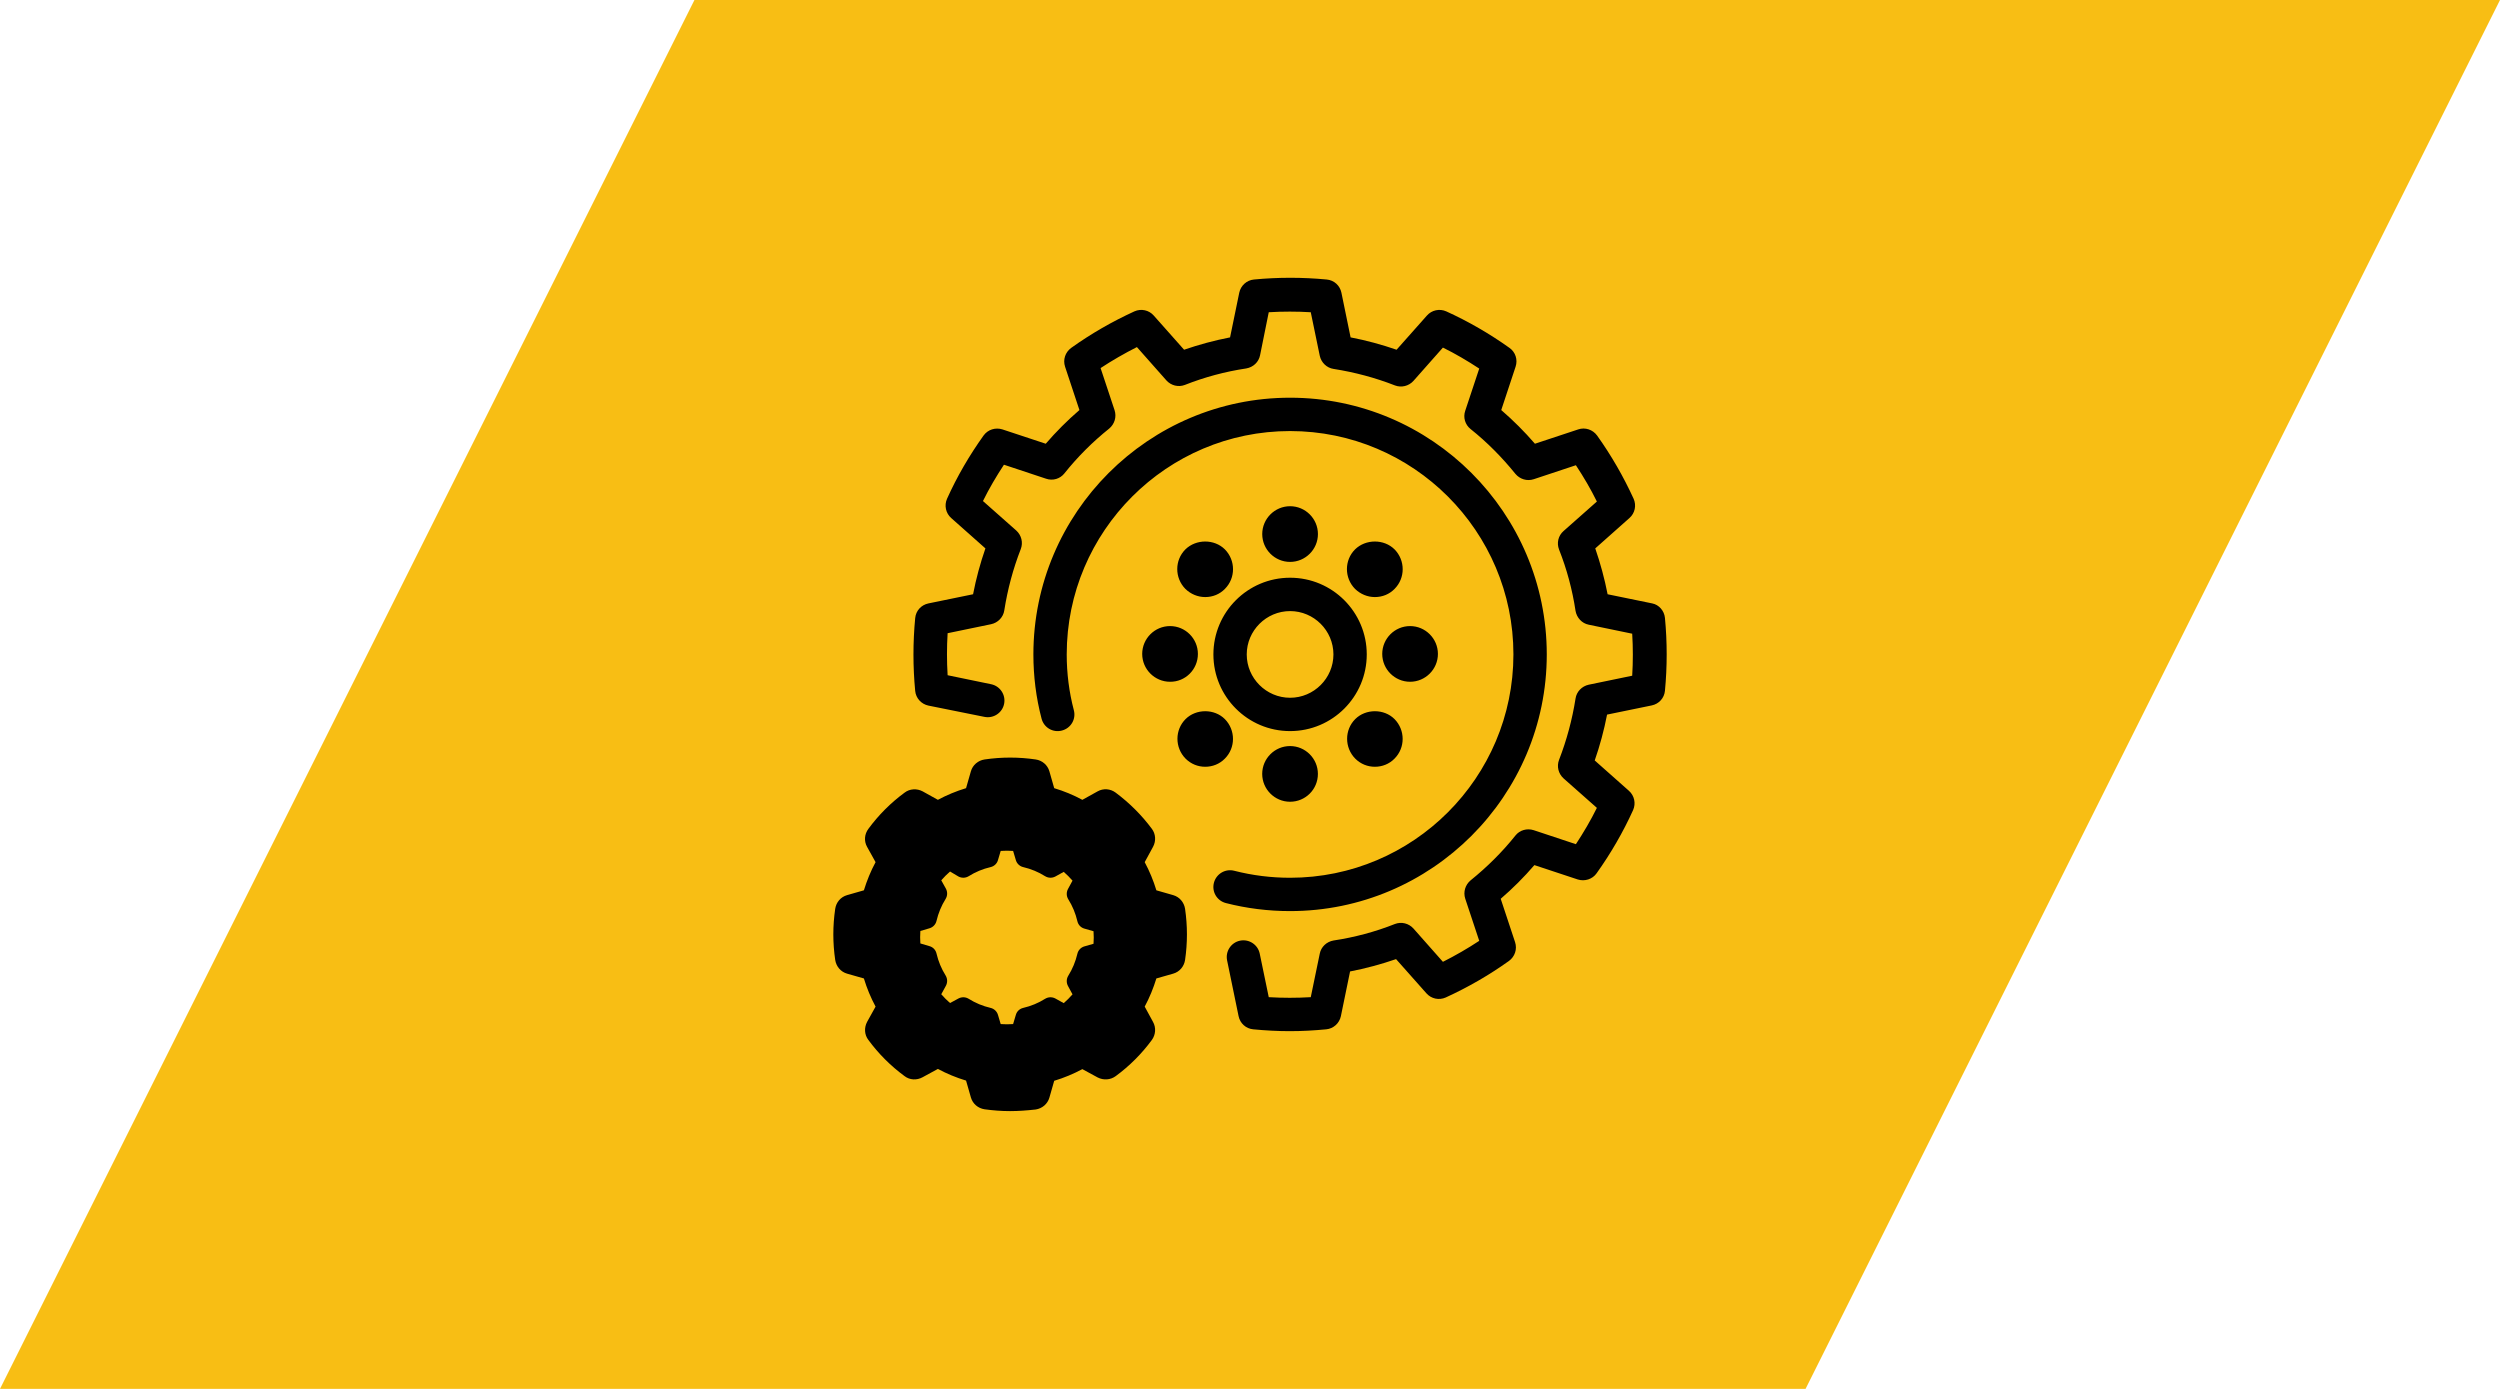
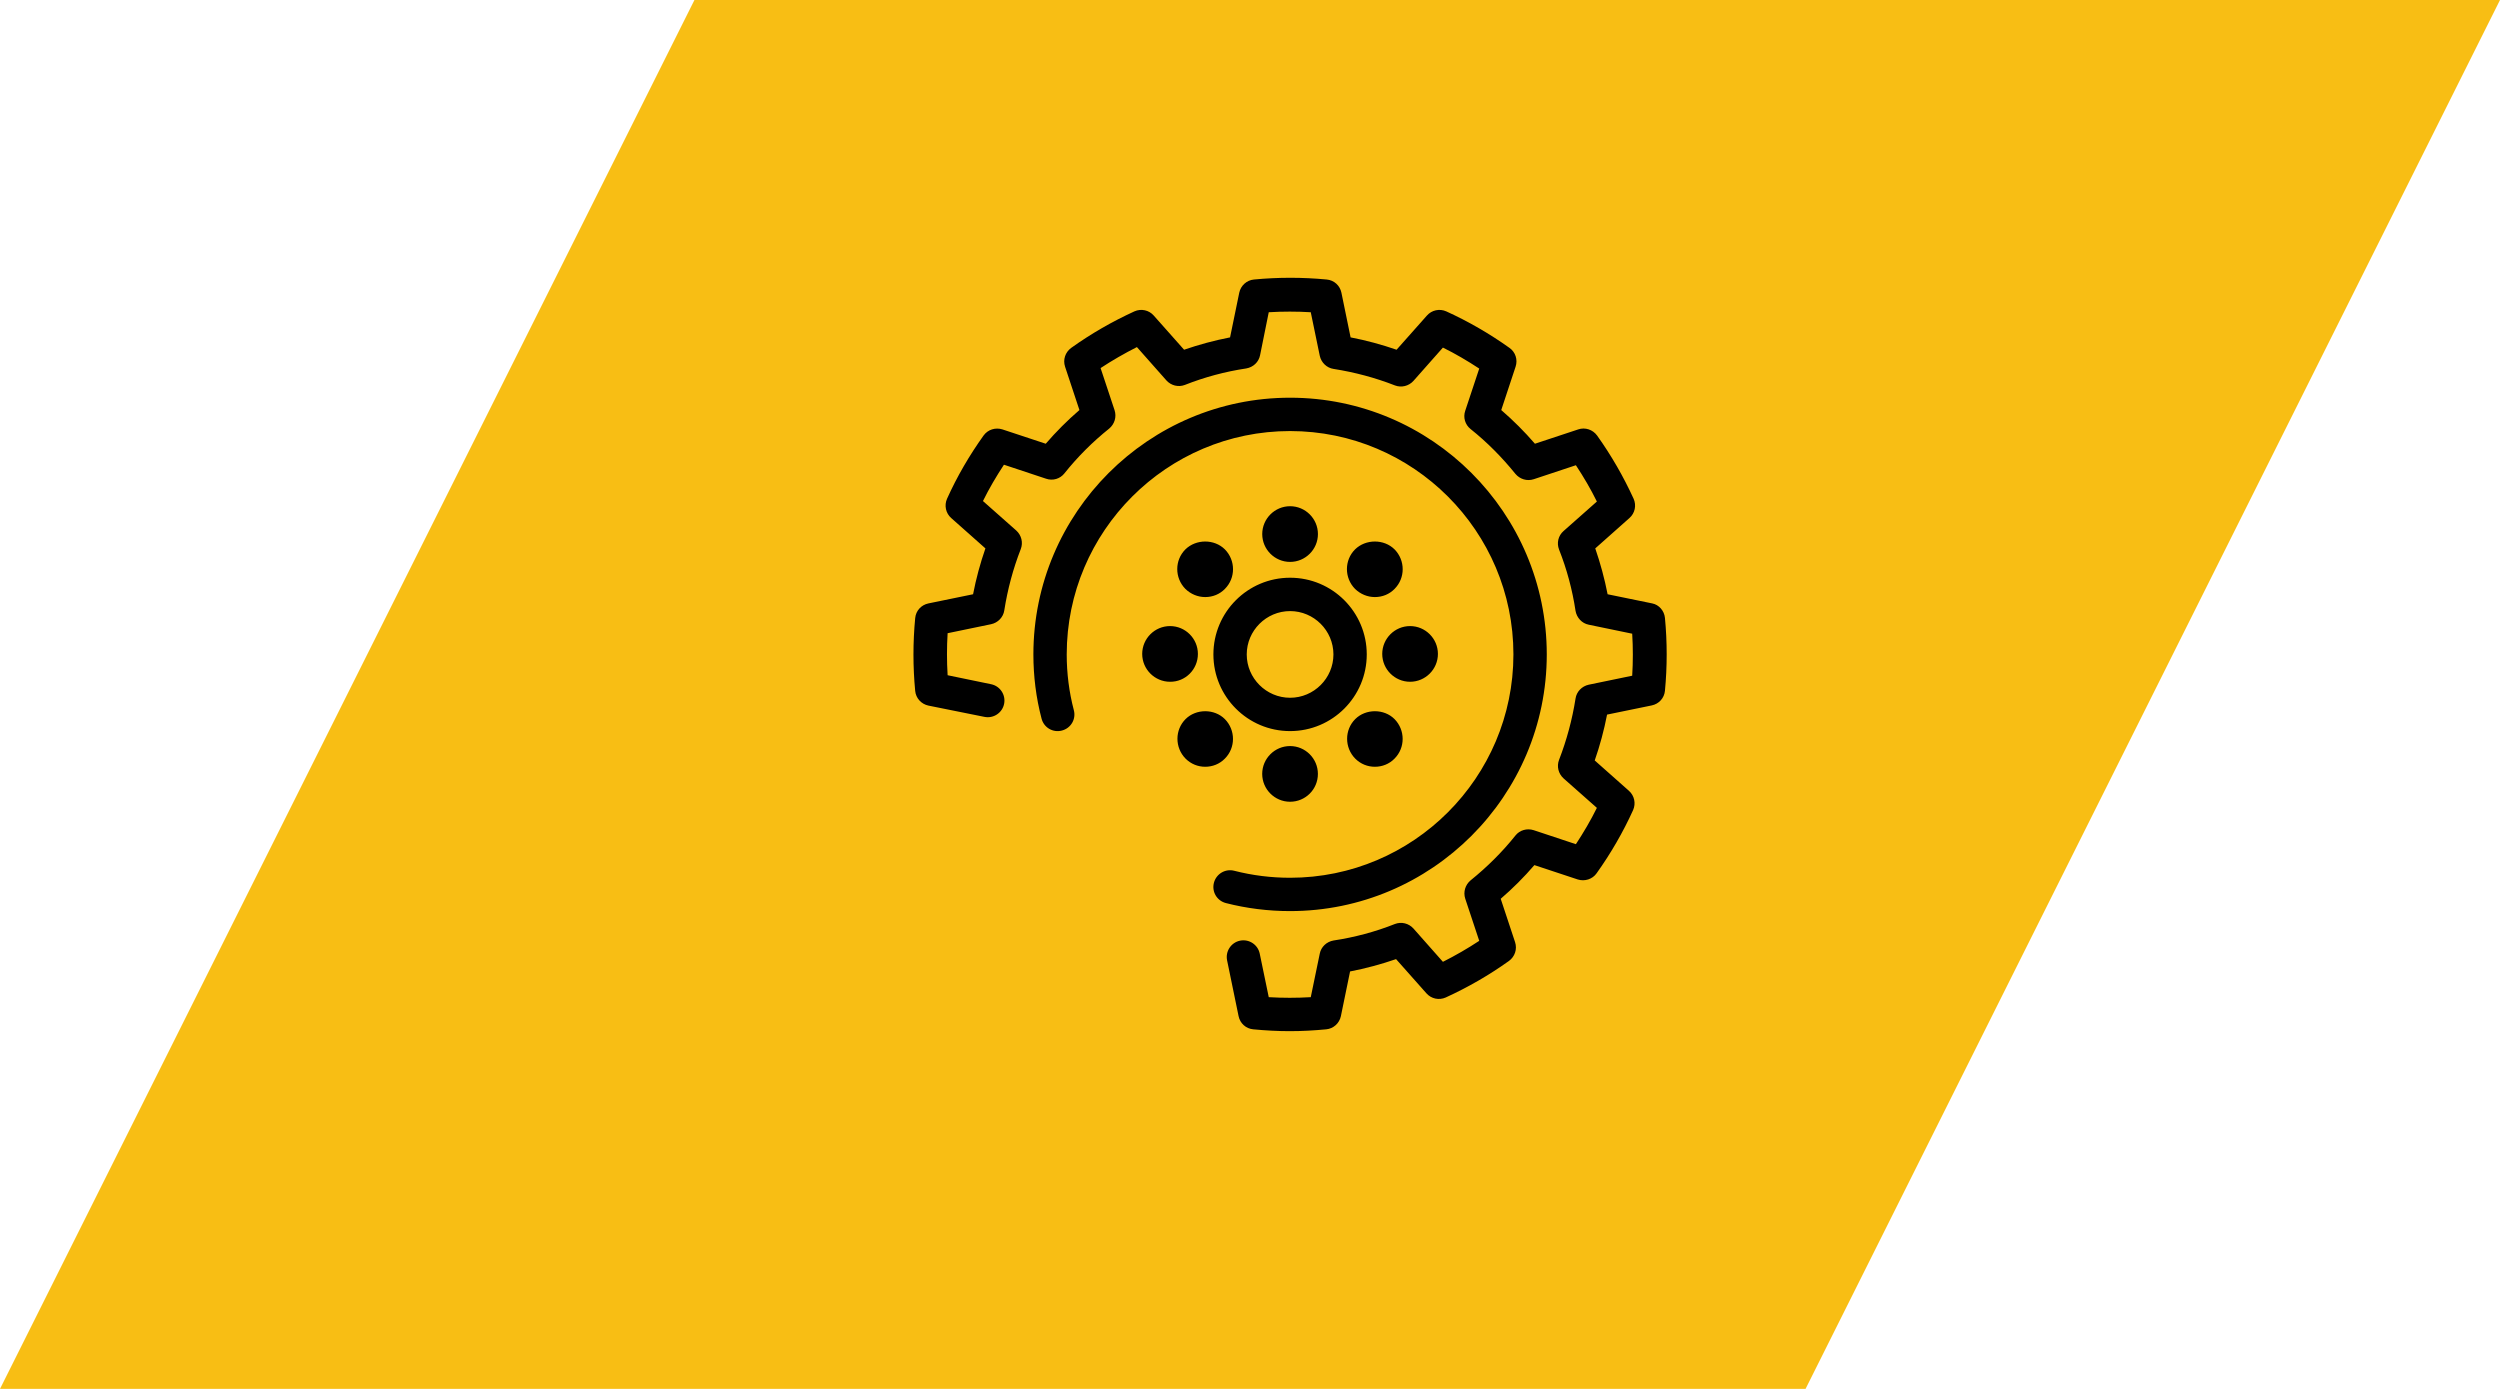
<svg xmlns="http://www.w3.org/2000/svg" width="144" height="80" viewBox="0 0 144 80" fill="none">
  <path d="M40 0H144L104 80H0L40 0Z" fill="#F8BE14" />
  <g clip-path="url(#clip0_275_2866)">
    <path d="M95.901 35.592C96.034 36.983 96.034 38.395 95.901 39.788C95.862 40.211 95.554 40.547 95.141 40.632L92.567 41.161C92.395 42.054 92.154 42.947 91.856 43.802L93.825 45.549C94.141 45.827 94.238 46.278 94.066 46.663C93.491 47.931 92.78 49.16 91.964 50.302C91.723 50.648 91.273 50.782 90.878 50.657L88.381 49.83C87.786 50.521 87.134 51.175 86.441 51.77L87.268 54.267C87.401 54.67 87.257 55.102 86.913 55.353C85.771 56.169 84.552 56.87 83.274 57.455C82.889 57.627 82.44 57.532 82.16 57.214L80.413 55.245C79.548 55.543 78.665 55.782 77.764 55.956L77.235 58.53C77.148 58.943 76.804 59.251 76.391 59.289C75.69 59.356 74.99 59.395 74.289 59.395C73.588 59.395 72.888 59.356 72.187 59.289C71.763 59.251 71.427 58.943 71.342 58.53L70.68 55.314C70.575 54.796 70.911 54.287 71.429 54.182C71.948 54.077 72.456 54.413 72.561 54.931L73.08 57.437C73.886 57.485 74.692 57.485 75.5 57.437L76.018 54.931C76.095 54.539 76.411 54.241 76.814 54.172C78.023 53.99 79.214 53.672 80.348 53.222C80.723 53.078 81.144 53.184 81.413 53.481L83.112 55.401C83.833 55.037 84.534 54.634 85.204 54.192L84.398 51.764C84.273 51.379 84.398 50.968 84.706 50.709C85.656 49.942 86.531 49.077 87.288 48.127C87.537 47.811 87.96 47.696 88.343 47.819L90.771 48.625C91.213 47.953 91.626 47.252 91.98 46.533L90.06 44.834C89.763 44.565 89.657 44.144 89.801 43.769C90.243 42.627 90.561 41.446 90.751 40.235C90.808 39.842 91.115 39.525 91.51 39.439L94.015 38.921C94.064 38.115 94.064 37.309 94.015 36.501L91.51 35.983C91.117 35.906 90.82 35.58 90.751 35.187C90.569 33.978 90.251 32.787 89.801 31.653C89.657 31.278 89.752 30.857 90.06 30.588L91.98 28.889C91.626 28.168 91.213 27.467 90.771 26.797L88.343 27.603C87.958 27.728 87.547 27.603 87.288 27.295C86.52 26.345 85.656 25.47 84.706 24.713C84.39 24.464 84.264 24.041 84.398 23.658L85.204 21.23C84.532 20.788 83.831 20.375 83.112 20.021L81.413 21.941C81.144 22.238 80.723 22.343 80.348 22.2C79.216 21.758 78.025 21.44 76.814 21.25C76.421 21.193 76.103 20.885 76.018 20.491L75.5 17.985C74.694 17.937 73.888 17.937 73.08 17.985L72.58 20.462C72.503 20.855 72.187 21.153 71.784 21.222C70.575 21.404 69.384 21.722 68.25 22.171C67.875 22.315 67.454 22.21 67.185 21.912L65.486 19.992C64.765 20.357 64.064 20.76 63.394 21.201L64.2 23.629C64.325 24.014 64.2 24.425 63.892 24.684C62.942 25.444 62.067 26.317 61.31 27.267C61.061 27.582 60.638 27.708 60.255 27.574L57.827 26.768C57.385 27.441 56.972 28.141 56.618 28.86L58.538 30.559C58.835 30.829 58.941 31.25 58.797 31.625C58.355 32.757 58.037 33.947 57.847 35.158C57.79 35.551 57.483 35.869 57.088 35.954L54.583 36.473C54.534 37.279 54.534 38.085 54.583 38.893L57.088 39.411C57.606 39.516 57.942 40.025 57.837 40.543C57.732 41.062 57.223 41.398 56.705 41.292L53.475 40.642C53.062 40.555 52.754 40.211 52.715 39.798C52.582 38.407 52.582 36.995 52.715 35.602C52.754 35.179 53.062 34.843 53.475 34.757L56.049 34.229C56.221 33.336 56.462 32.443 56.76 31.588L54.791 29.84C54.475 29.563 54.378 29.111 54.55 28.727C55.125 27.449 55.836 26.23 56.652 25.088C56.901 24.741 57.335 24.608 57.738 24.733L60.235 25.559C60.83 24.869 61.482 24.215 62.175 23.619L61.348 21.122C61.215 20.72 61.358 20.288 61.703 20.037C62.845 19.221 64.064 18.52 65.342 17.935C65.727 17.763 66.176 17.858 66.456 18.176L68.203 20.144C69.068 19.847 69.951 19.608 70.852 19.433L71.381 16.86C71.468 16.447 71.812 16.139 72.225 16.1C73.616 15.967 75.028 15.967 76.421 16.1C76.844 16.139 77.181 16.447 77.266 16.86L77.794 19.433C78.697 19.606 79.58 19.847 80.443 20.144L82.191 18.176C82.468 17.86 82.92 17.763 83.305 17.935C84.572 18.51 85.801 19.221 86.944 20.037C87.29 20.278 87.434 20.719 87.298 21.122L86.472 23.619C87.162 24.215 87.816 24.867 88.412 25.559L90.909 24.733C91.302 24.599 91.743 24.743 91.994 25.088C92.81 26.23 93.511 27.449 94.096 28.727C94.268 29.111 94.173 29.561 93.855 29.84L91.887 31.588C92.184 32.453 92.424 33.336 92.598 34.229L95.171 34.757C95.554 34.832 95.862 35.179 95.901 35.592ZM89.094 37.694C89.094 29.543 82.46 22.908 74.309 22.908C66.157 22.908 59.523 29.543 59.523 37.694C59.523 38.941 59.677 40.191 59.993 41.39C60.127 41.908 60.645 42.216 61.164 42.08C61.682 41.947 61.99 41.428 61.854 40.91C61.579 39.865 61.443 38.779 61.443 37.694C61.443 30.6 67.213 24.829 74.308 24.829C81.402 24.829 87.173 30.598 87.173 37.694C87.171 44.79 81.402 50.559 74.308 50.559C73.223 50.559 72.139 50.425 71.092 50.156C70.574 50.022 70.055 50.338 69.922 50.847C69.788 51.365 70.094 51.883 70.612 52.017C71.811 52.325 73.059 52.479 74.308 52.479C82.459 52.479 89.094 45.845 89.094 37.694ZM74.309 32.366C75.192 32.366 75.913 31.645 75.913 30.762C75.913 29.879 75.192 29.158 74.309 29.158C73.426 29.158 72.705 29.879 72.705 30.762C72.705 31.647 73.426 32.366 74.309 32.366ZM79.195 34.391C79.627 34.391 80.03 34.227 80.327 33.921C80.951 33.297 80.951 32.279 80.327 31.645C79.722 31.04 78.667 31.04 78.051 31.645C77.427 32.269 77.427 33.287 78.051 33.921C78.359 34.219 78.762 34.391 79.195 34.391ZM79.617 37.666C79.617 38.548 80.337 39.27 81.22 39.27C82.103 39.27 82.824 38.549 82.824 37.666C82.824 36.783 82.103 36.062 81.22 36.062C80.337 36.062 79.617 36.783 79.617 37.666ZM78.061 41.42C77.438 42.044 77.438 43.062 78.061 43.696C78.377 44.012 78.782 44.166 79.193 44.166C79.606 44.166 80.019 44.012 80.325 43.696C80.949 43.073 80.949 42.054 80.325 41.42C79.724 40.815 78.667 40.815 78.061 41.42ZM75.911 44.577C75.911 43.694 75.19 42.973 74.307 42.973C73.424 42.973 72.703 43.694 72.703 44.577C72.703 45.46 73.424 46.181 74.307 46.181C75.192 46.181 75.911 45.47 75.911 44.577ZM68.288 41.42C67.665 42.044 67.665 43.062 68.288 43.696C68.604 44.012 69.009 44.166 69.42 44.166C69.833 44.166 70.246 44.012 70.552 43.696C71.176 43.073 71.176 42.054 70.552 41.42C69.949 40.815 68.894 40.815 68.288 41.42ZM68.999 37.666C68.999 36.783 68.278 36.062 67.395 36.062C66.512 36.062 65.791 36.783 65.791 37.666C65.791 38.549 66.512 39.27 67.395 39.27C68.28 39.278 68.999 38.559 68.999 37.666ZM69.422 34.391C69.854 34.391 70.257 34.227 70.554 33.921C71.178 33.297 71.178 32.279 70.554 31.645C69.949 31.04 68.894 31.04 68.278 31.645C67.654 32.269 67.654 33.287 68.278 33.921C68.586 34.219 68.989 34.391 69.422 34.391ZM74.309 42.111C71.871 42.111 69.892 40.132 69.892 37.694C69.892 35.256 71.871 33.277 74.309 33.277C76.747 33.277 78.725 35.256 78.725 37.694C78.725 40.132 76.747 42.111 74.309 42.111ZM74.309 40.191C75.682 40.191 76.806 39.067 76.806 37.694C76.804 36.321 75.682 35.199 74.309 35.199C72.936 35.199 71.812 36.323 71.812 37.696C71.812 39.067 72.936 40.191 74.309 40.191Z" fill="black" />
-     <path fill-rule="evenodd" clip-rule="evenodd" d="M54.023 61.57L53.14 62.05C52.804 62.234 52.399 62.214 52.101 61.983C51.305 61.398 50.603 60.697 50.017 59.899C49.789 59.603 49.768 59.199 49.943 58.864L50.433 57.981C50.155 57.463 49.932 56.926 49.76 56.359L48.79 56.082C48.426 55.977 48.167 55.669 48.108 55.294C47.964 54.314 47.964 53.326 48.108 52.348C48.164 51.973 48.424 51.665 48.79 51.56L49.76 51.282C49.932 50.725 50.153 50.179 50.433 49.66L49.943 48.777C49.76 48.451 49.789 48.048 50.02 47.741C50.605 46.945 51.306 46.242 52.103 45.657C52.401 45.426 52.814 45.408 53.14 45.58L54.023 46.07C54.541 45.792 55.078 45.57 55.645 45.398L55.923 44.428C56.028 44.063 56.336 43.804 56.71 43.745C57.691 43.601 58.679 43.601 59.657 43.745C60.032 43.802 60.339 44.061 60.445 44.428L60.722 45.398C61.289 45.57 61.826 45.79 62.344 46.07L63.227 45.58C63.553 45.398 63.956 45.426 64.264 45.657C65.06 46.252 65.763 46.953 66.348 47.741C66.569 48.038 66.597 48.441 66.415 48.777L65.935 49.66C66.212 50.179 66.435 50.715 66.607 51.282L67.577 51.56C67.942 51.665 68.201 51.973 68.26 52.348C68.403 53.328 68.403 54.316 68.26 55.294C68.203 55.669 67.944 55.977 67.577 56.082L66.607 56.359C66.435 56.916 66.214 57.463 65.935 57.981L66.415 58.864C66.597 59.19 66.569 59.593 66.348 59.901C65.763 60.697 65.062 61.4 64.264 61.985C63.966 62.206 63.563 62.234 63.227 62.062L62.344 61.582C61.826 61.859 61.289 62.082 60.722 62.254L60.445 63.224C60.339 63.589 60.032 63.848 59.657 63.907C59.159 63.962 58.669 64 58.179 64C57.688 64 57.199 63.962 56.71 63.895C56.336 63.838 56.028 63.579 55.923 63.212L55.645 62.242C55.078 62.07 54.541 61.849 54.023 61.57ZM55.207 57.513C55.393 57.414 55.614 57.42 55.795 57.53C56.185 57.775 56.61 57.95 57.058 58.055C57.262 58.102 57.425 58.259 57.483 58.457L57.64 58.987C57.878 59.004 58.117 59.004 58.355 58.987L58.513 58.457C58.57 58.253 58.733 58.102 58.937 58.055C59.385 57.951 59.81 57.775 60.2 57.53C60.381 57.42 60.602 57.414 60.788 57.513L61.271 57.781C61.451 57.624 61.62 57.455 61.777 57.275L61.515 56.792C61.416 56.605 61.422 56.383 61.532 56.203C61.777 55.812 61.951 55.387 62.057 54.938C62.103 54.734 62.26 54.57 62.458 54.513L62.987 54.361C63.004 54.123 63.004 53.883 62.987 53.639L62.458 53.487C62.254 53.43 62.103 53.266 62.057 53.062C61.952 52.613 61.777 52.188 61.532 51.797C61.422 51.617 61.416 51.395 61.515 51.208L61.777 50.725C61.62 50.545 61.451 50.376 61.271 50.219L60.788 50.487C60.602 50.586 60.381 50.58 60.2 50.47C59.81 50.225 59.385 50.05 58.937 49.945C58.733 49.898 58.57 49.741 58.513 49.543L58.355 49.013C58.117 48.996 57.878 48.996 57.64 49.013L57.483 49.543C57.425 49.747 57.262 49.898 57.058 49.945C56.61 50.049 56.185 50.225 55.795 50.47C55.614 50.58 55.393 50.586 55.207 50.487L54.723 50.199C54.542 50.356 54.374 50.525 54.217 50.706L54.485 51.189C54.584 51.376 54.578 51.597 54.468 51.778C54.223 52.168 54.049 52.594 53.943 53.042C53.897 53.246 53.74 53.41 53.542 53.468L53.013 53.625C52.996 53.864 52.996 54.103 53.013 54.342L53.542 54.499C53.746 54.557 53.897 54.72 53.943 54.924C54.048 55.373 54.223 55.798 54.468 56.189C54.578 56.37 54.584 56.591 54.485 56.778L54.217 57.269C54.374 57.449 54.542 57.618 54.723 57.775L55.207 57.513Z" fill="black" />
  </g>
  <defs>
    <clipPath id="clip0_275_2866">
      <rect width="48" height="48" fill="white" transform="translate(48 16)" />
    </clipPath>
  </defs>
</svg>